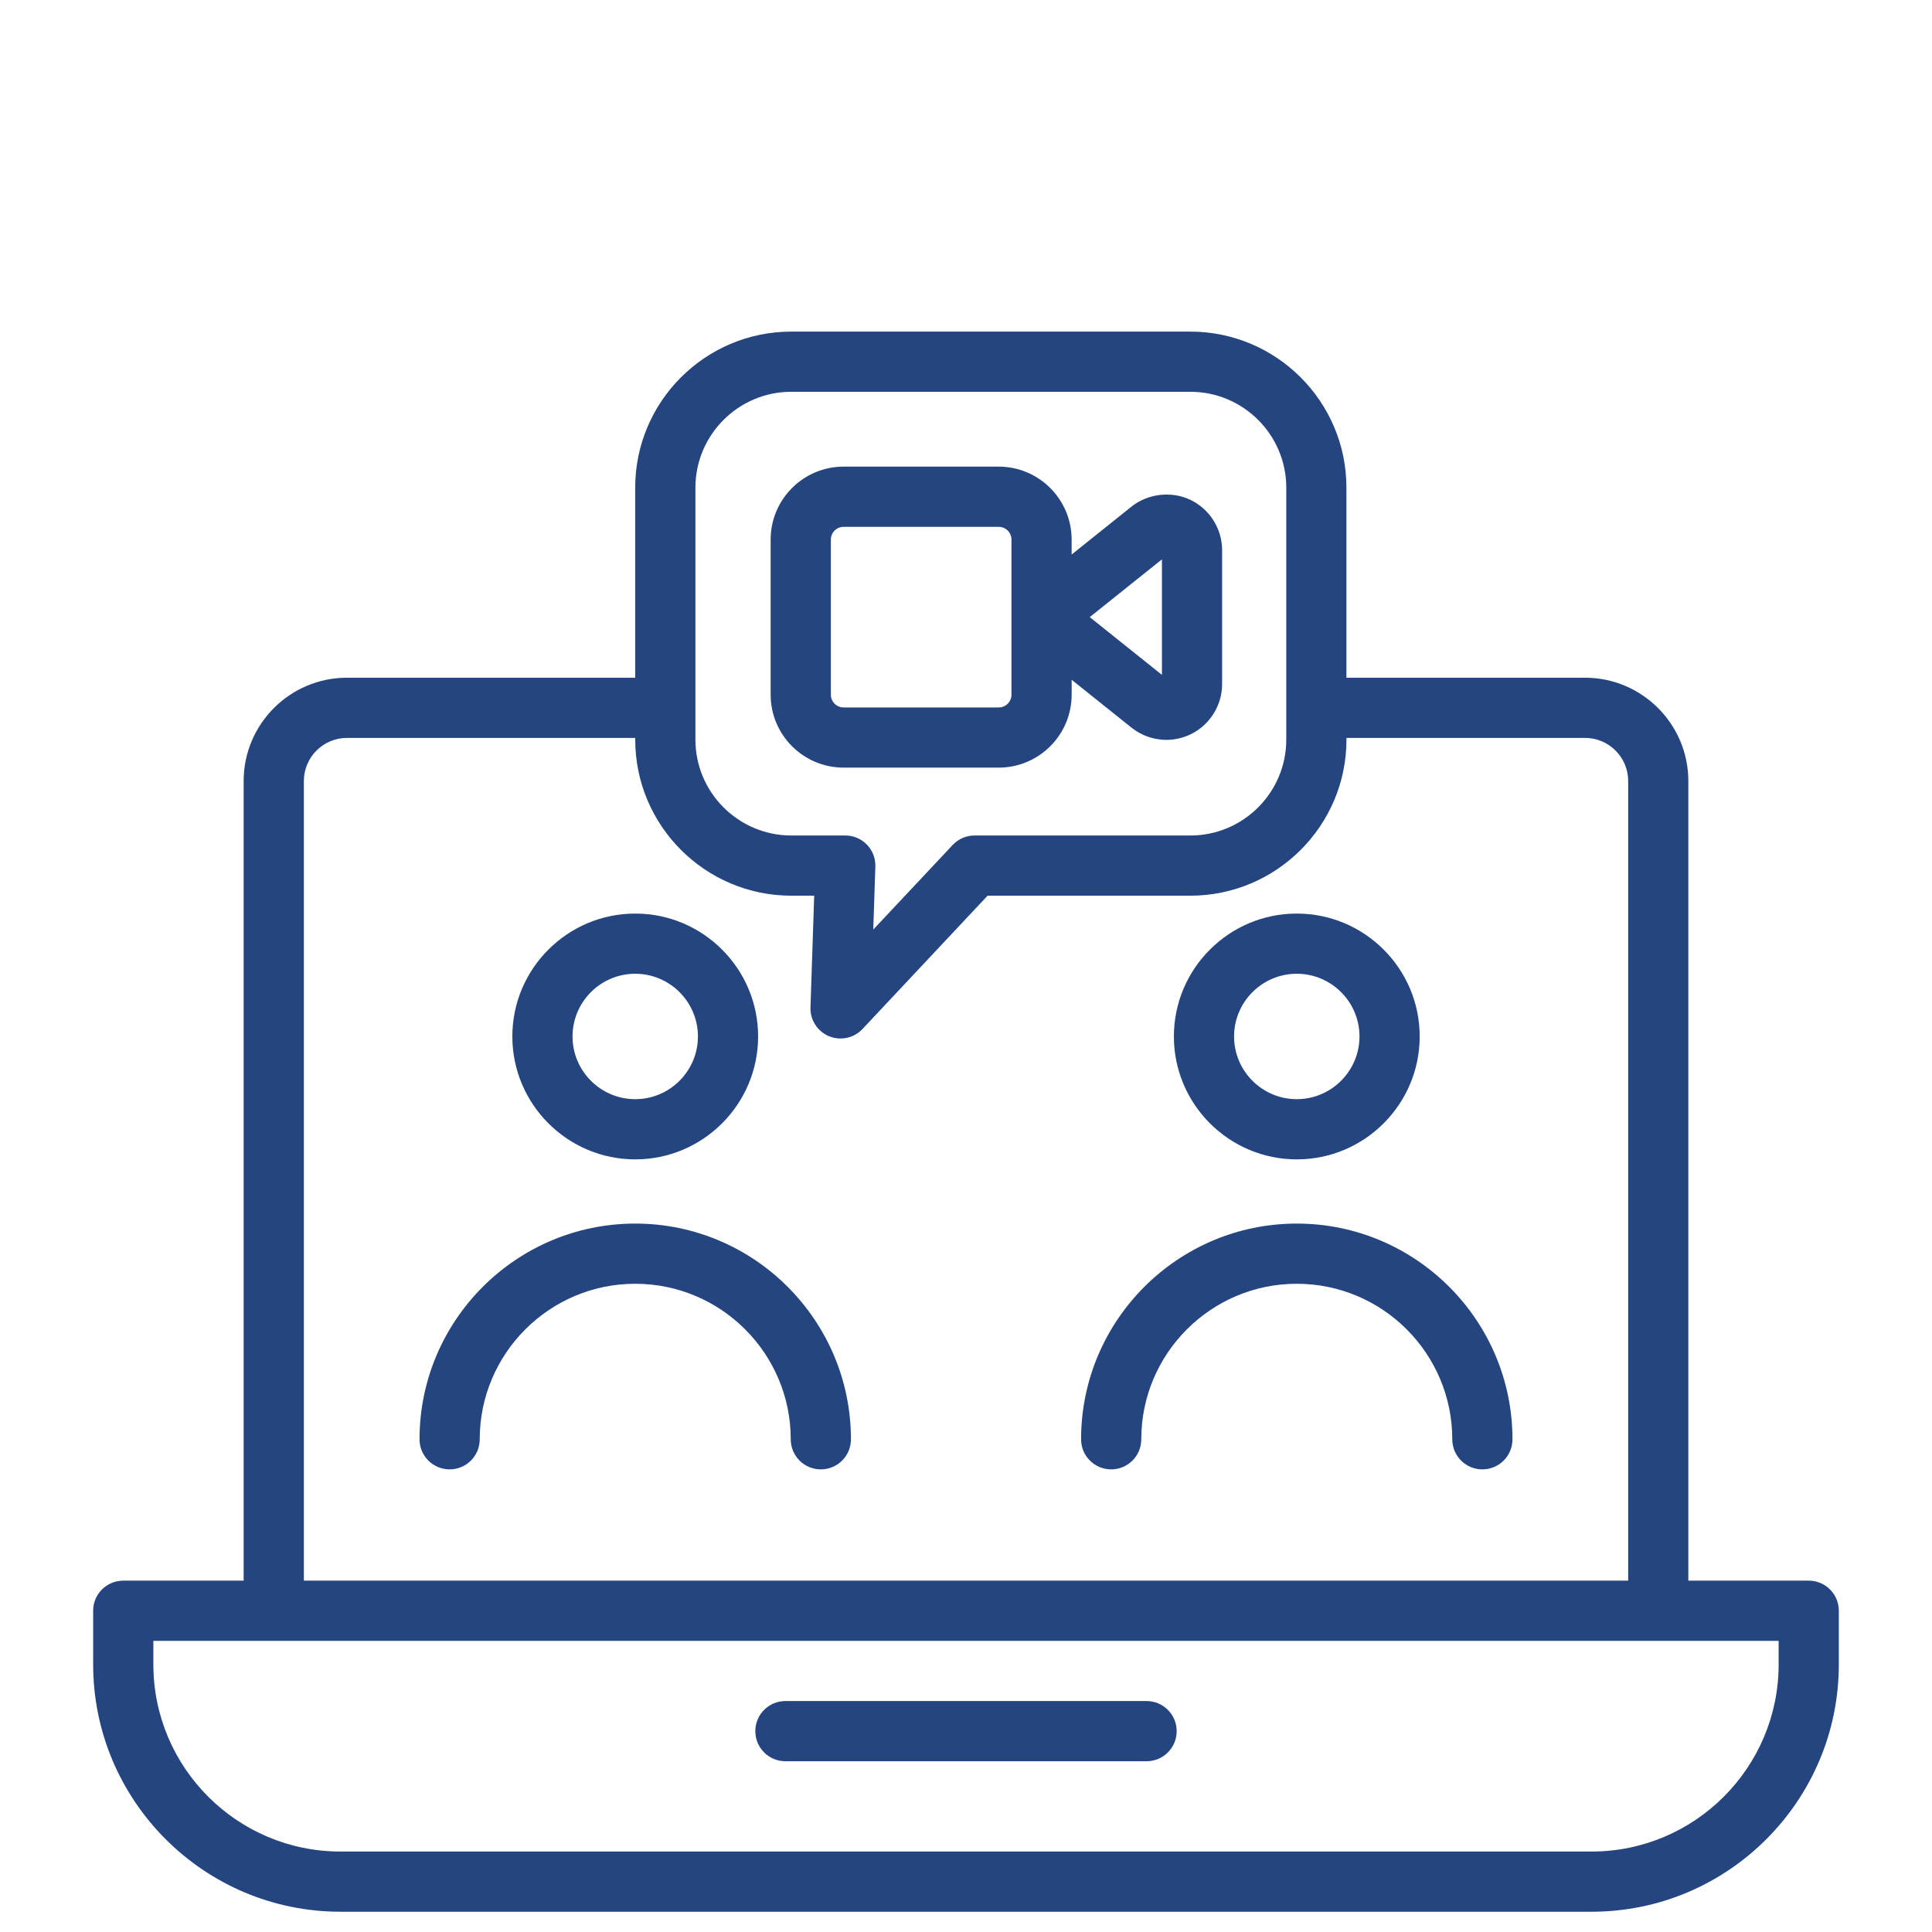
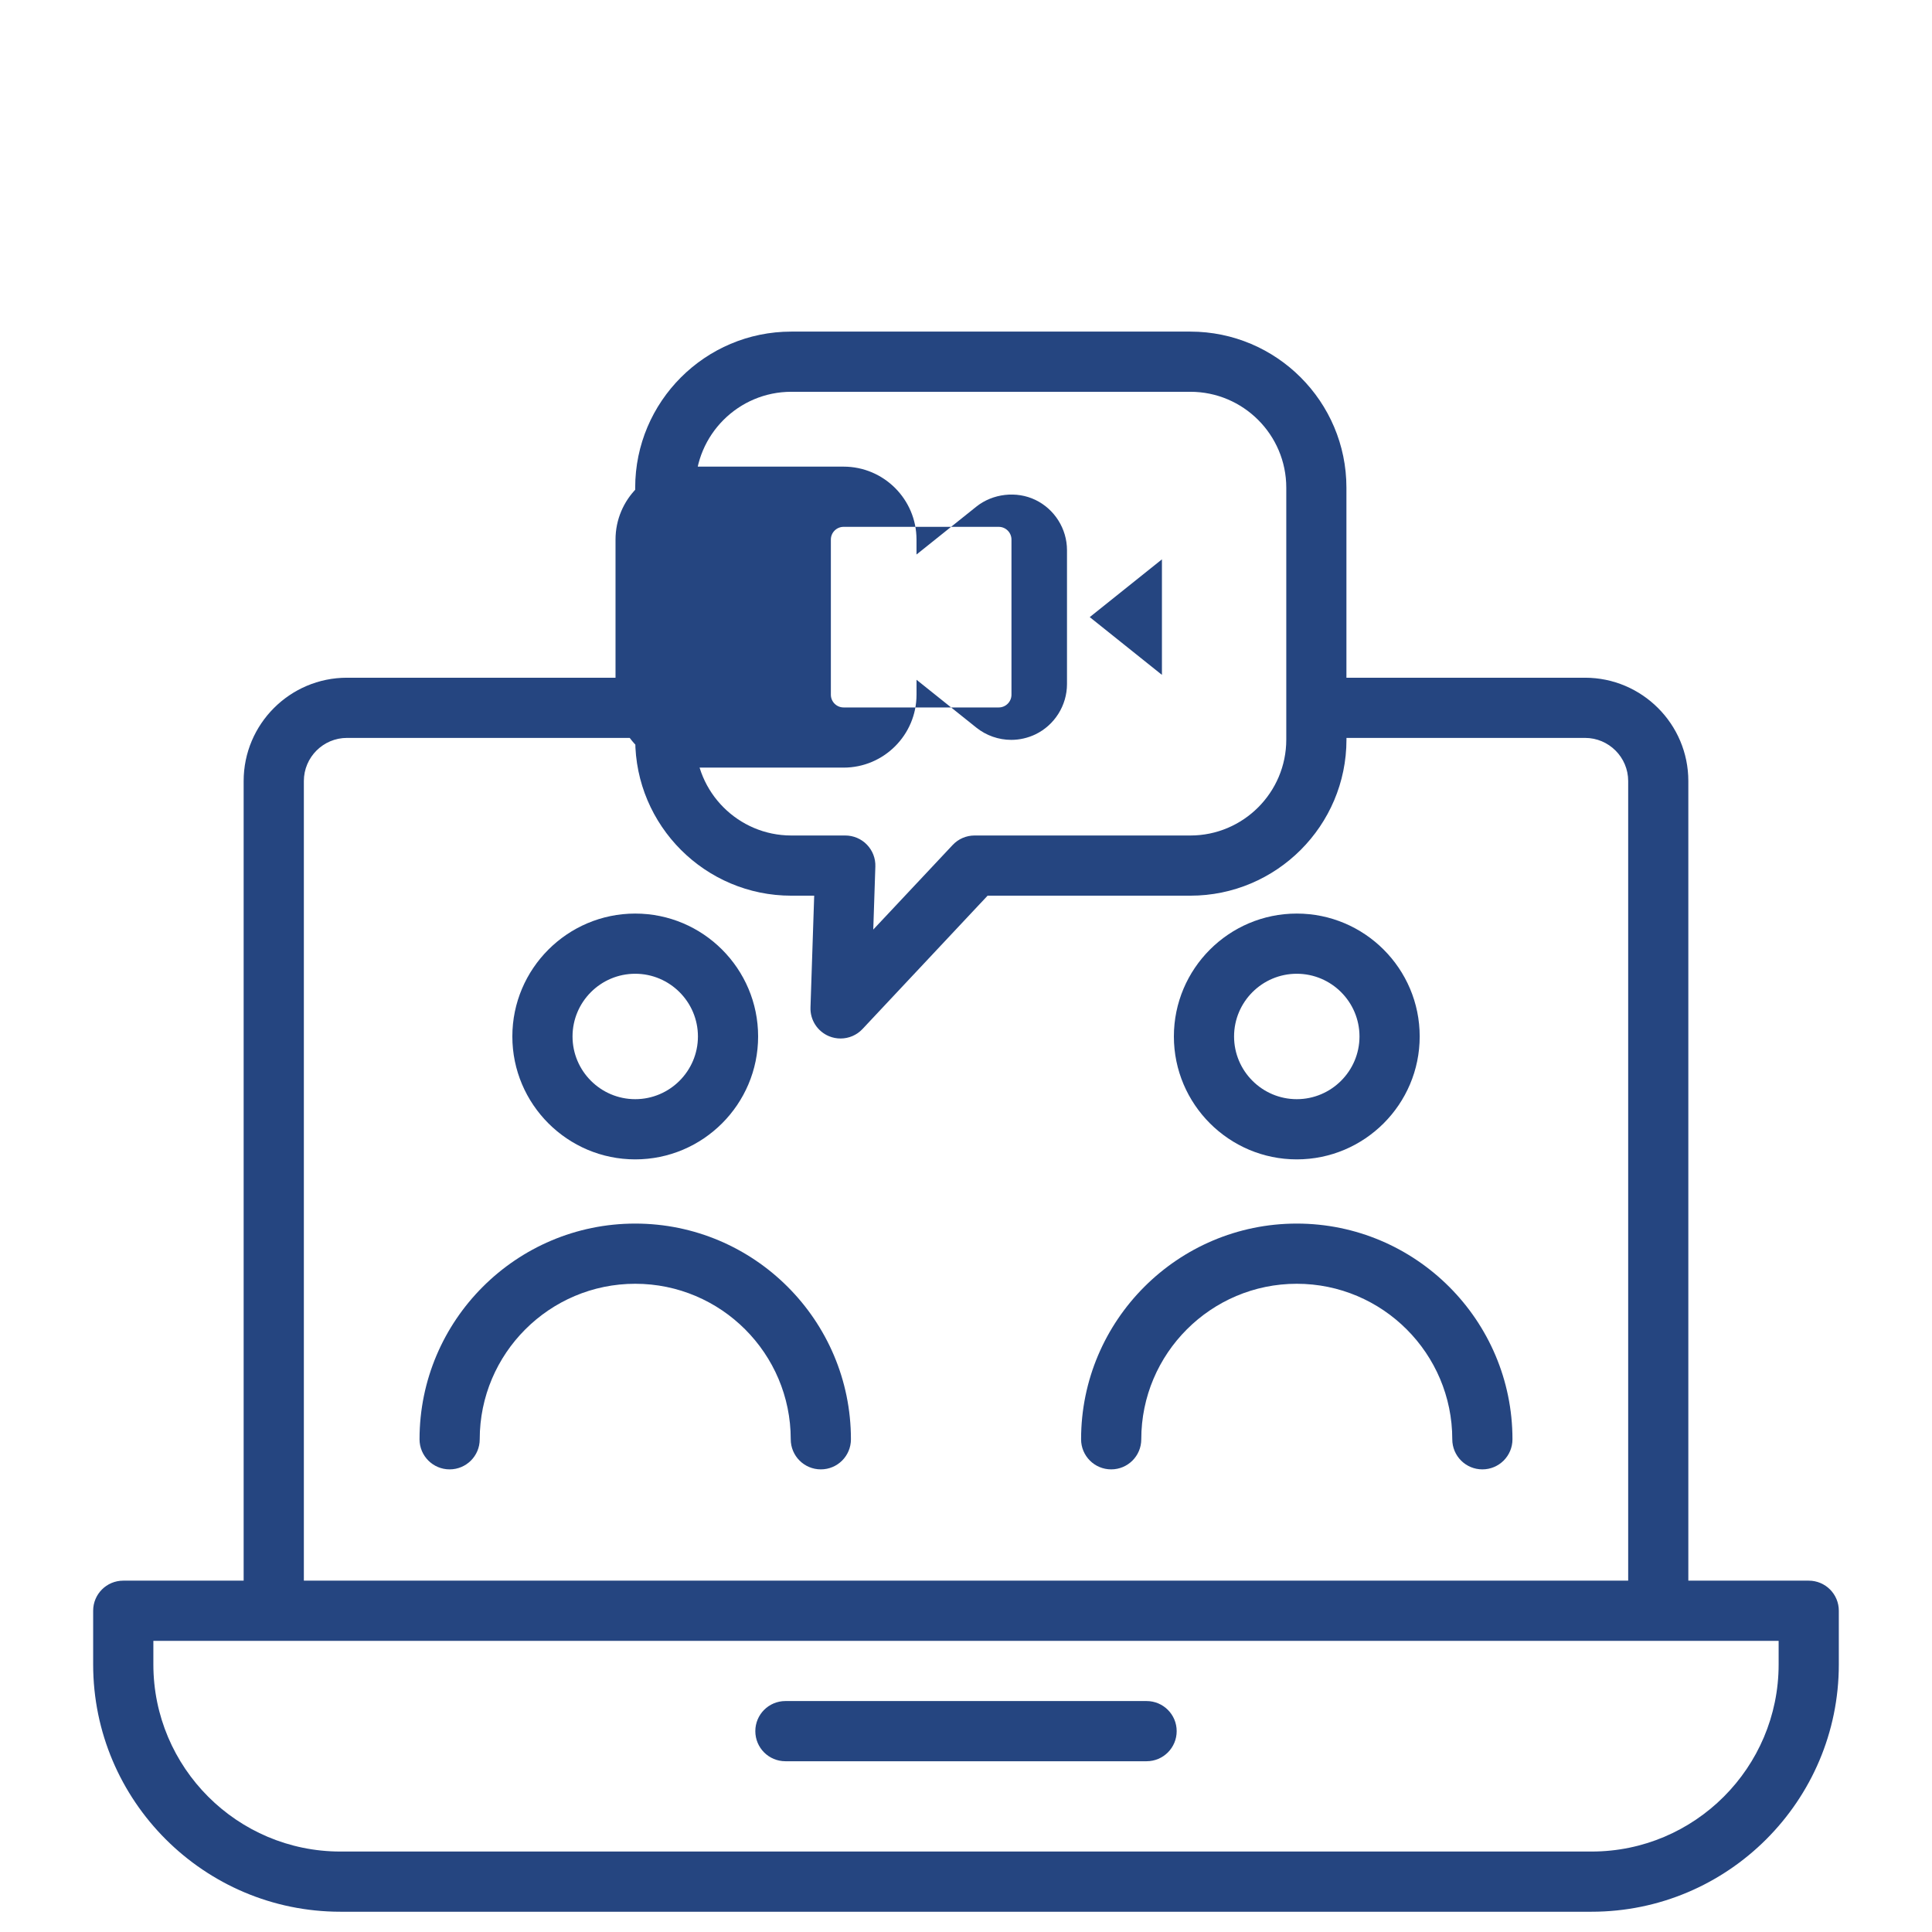
<svg xmlns="http://www.w3.org/2000/svg" id="Layer_1" data-name="Layer 1" viewBox="0 0 954 954">
  <defs>
    <style>      .cls-1 {        fill: #254580;      }    </style>
  </defs>
-   <path class="cls-1" d="M416.56,379.04h76.6c19.86,0,36.01-16.15,36.01-36.01v-7.37l29.56,23.65c4.87,3.89,10.98,6.03,17.21,6.03,4.09,0,8.22-.94,11.93-2.72,9.48-4.56,15.6-14.3,15.6-24.82v-66.14c0-10.52-6.12-20.26-15.62-24.82-9.33-4.49-21.04-3.14-29.14,3.33l-29.55,23.65v-7.39c0-19.86-16.15-36.01-36.01-36.01h-76.6c-19.86,0-36.01,16.15-36.01,36.01v76.6c0,19.86,16.15,36.01,36.01,36.01h0ZM573.75,276.2v57.05l-35.65-28.52,35.65-28.53ZM410.27,266.44c0-3.46,2.81-6.29,6.29-6.29h76.6c3.46,0,6.29,2.81,6.29,6.29v76.6c0,3.46-2.81,6.29-6.29,6.29h-76.6c-3.46,0-6.29-2.82-6.29-6.29v-76.6ZM893.13,780.51h-59.45v-394.84c0-28.13-22.89-51.02-51.02-51.02h-117.81v-93.85c0-42.49-34.57-77.06-77.09-77.06h-197.04c-42.49,0-77.07,34.57-77.07,77.06v93.85h-142.33c-28.12,0-51.01,22.89-51.01,51.02v394.84h-59.45c-8.22,0-14.86,6.64-14.86,14.86v26.53c0,67.31,54.78,122.09,122.09,122.09h617.82c67.31,0,122.08-54.78,122.08-122.09v-26.53c0-8.22-6.64-14.86-14.86-14.86h0ZM343.39,240.8c0-26.1,21.24-47.34,47.35-47.34h197.05c26.11,0,47.36,21.24,47.36,47.34v124.42c0,26.1-21.25,47.34-47.36,47.34h-106.56c-4.1,0-8.03,1.69-10.83,4.7l-39.19,41.75,1.03-31.09c.15-4.03-1.37-7.94-4.16-10.83-2.79-2.9-6.66-4.53-10.69-4.53h-26.65c-26.11,0-47.35-21.24-47.35-47.34v-124.41ZM150.04,385.67c0-11.74,9.56-21.3,21.3-21.3h142.33v.85c0,42.49,34.57,77.06,77.07,77.06h11.3l-1.83,55.17c-.22,6.18,3.43,11.84,9.14,14.22,1.84.76,3.79,1.13,5.71,1.13,4.03,0,7.97-1.63,10.83-4.68l61.77-65.84h100.12c42.5,0,77.09-34.57,77.09-77.06v-.85h117.81c11.74,0,21.3,9.56,21.3,21.3v394.84H150.04v-394.84ZM878.27,821.9c0,50.93-41.42,92.37-92.35,92.37H168.1c-50.93,0-92.37-41.43-92.37-92.37v-11.67h802.54v11.67ZM313.67,572.49c33.45,0,60.68-27.23,60.68-60.7s-27.23-60.68-60.68-60.68-60.68,27.23-60.68,60.68,27.23,60.7,60.68,60.7ZM313.67,480.83c17.06,0,30.96,13.9,30.96,30.96s-13.9,30.97-30.96,30.97-30.96-13.9-30.96-30.97,13.88-30.96,30.96-30.96ZM640.33,572.49c33.47,0,60.7-27.23,60.7-60.7s-27.23-60.68-60.7-60.68-60.68,27.23-60.68,60.68,27.23,60.7,60.68,60.7ZM640.33,480.83c17.08,0,30.97,13.9,30.97,30.96s-13.9,30.97-30.97,30.97-30.96-13.9-30.96-30.97,13.9-30.96,30.96-30.96ZM313.67,604.19c-58.73,0-106.51,47.78-106.51,106.51,0,8.22,6.64,14.86,14.86,14.86s14.86-6.64,14.86-14.86c0-42.34,34.45-76.79,76.79-76.79s76.79,34.45,76.79,76.79c0,8.22,6.64,14.86,14.86,14.86s14.86-6.64,14.86-14.86c0-58.73-47.78-106.51-106.51-106.51ZM387.83,869.68h178.34c8.22,0,14.86-6.64,14.86-14.86s-6.64-14.86-14.86-14.86h-178.34c-8.22,0-14.86,6.64-14.86,14.86s6.64,14.86,14.86,14.86h0ZM640.33,604.19c-58.72,0-106.5,47.78-106.5,106.51,0,8.22,6.64,14.86,14.86,14.86s14.86-6.64,14.86-14.86c0-42.34,34.43-76.79,76.78-76.79s76.79,34.45,76.79,76.79c0,8.22,6.64,14.86,14.86,14.86s14.86-6.64,14.86-14.86c0-58.73-47.78-106.51-106.51-106.51Z" />
+   <path class="cls-1" d="M416.56,379.04c19.86,0,36.01-16.15,36.01-36.01v-7.37l29.56,23.65c4.87,3.89,10.98,6.03,17.21,6.03,4.09,0,8.22-.94,11.93-2.72,9.48-4.56,15.6-14.3,15.6-24.82v-66.14c0-10.52-6.12-20.26-15.62-24.82-9.33-4.49-21.04-3.14-29.14,3.33l-29.55,23.65v-7.39c0-19.86-16.15-36.01-36.01-36.01h-76.6c-19.86,0-36.01,16.15-36.01,36.01v76.6c0,19.86,16.15,36.01,36.01,36.01h0ZM573.75,276.2v57.05l-35.65-28.52,35.65-28.53ZM410.27,266.44c0-3.46,2.81-6.29,6.29-6.29h76.6c3.46,0,6.29,2.81,6.29,6.29v76.6c0,3.46-2.81,6.29-6.29,6.29h-76.6c-3.46,0-6.29-2.82-6.29-6.29v-76.6ZM893.13,780.51h-59.45v-394.84c0-28.13-22.89-51.02-51.02-51.02h-117.81v-93.85c0-42.49-34.57-77.06-77.09-77.06h-197.04c-42.49,0-77.07,34.57-77.07,77.06v93.85h-142.33c-28.12,0-51.01,22.89-51.01,51.02v394.84h-59.45c-8.22,0-14.86,6.64-14.86,14.86v26.53c0,67.31,54.78,122.09,122.09,122.09h617.82c67.31,0,122.08-54.78,122.08-122.09v-26.53c0-8.22-6.64-14.86-14.86-14.86h0ZM343.39,240.8c0-26.1,21.24-47.34,47.35-47.34h197.05c26.11,0,47.36,21.24,47.36,47.34v124.42c0,26.1-21.25,47.34-47.36,47.34h-106.56c-4.1,0-8.03,1.69-10.83,4.7l-39.19,41.75,1.03-31.09c.15-4.03-1.37-7.94-4.16-10.83-2.79-2.9-6.66-4.53-10.69-4.53h-26.65c-26.11,0-47.35-21.24-47.35-47.34v-124.41ZM150.04,385.67c0-11.74,9.56-21.3,21.3-21.3h142.33v.85c0,42.49,34.57,77.06,77.07,77.06h11.3l-1.83,55.17c-.22,6.18,3.43,11.84,9.14,14.22,1.84.76,3.79,1.13,5.71,1.13,4.03,0,7.97-1.63,10.83-4.68l61.77-65.84h100.12c42.5,0,77.09-34.57,77.09-77.06v-.85h117.81c11.74,0,21.3,9.56,21.3,21.3v394.84H150.04v-394.84ZM878.27,821.9c0,50.93-41.42,92.37-92.35,92.37H168.1c-50.93,0-92.37-41.43-92.37-92.37v-11.67h802.54v11.67ZM313.67,572.49c33.45,0,60.68-27.23,60.68-60.7s-27.23-60.68-60.68-60.68-60.68,27.23-60.68,60.68,27.23,60.7,60.68,60.7ZM313.67,480.83c17.06,0,30.96,13.9,30.96,30.96s-13.9,30.97-30.96,30.97-30.96-13.9-30.96-30.97,13.88-30.96,30.96-30.96ZM640.33,572.49c33.47,0,60.7-27.23,60.7-60.7s-27.23-60.68-60.7-60.68-60.68,27.23-60.68,60.68,27.23,60.7,60.68,60.7ZM640.33,480.83c17.08,0,30.97,13.9,30.97,30.96s-13.9,30.97-30.97,30.97-30.96-13.9-30.96-30.97,13.9-30.96,30.96-30.96ZM313.67,604.19c-58.73,0-106.51,47.78-106.51,106.51,0,8.22,6.64,14.86,14.86,14.86s14.86-6.64,14.86-14.86c0-42.34,34.45-76.79,76.79-76.79s76.79,34.45,76.79,76.79c0,8.22,6.64,14.86,14.86,14.86s14.86-6.64,14.86-14.86c0-58.73-47.78-106.51-106.51-106.51ZM387.83,869.68h178.34c8.22,0,14.86-6.64,14.86-14.86s-6.64-14.86-14.86-14.86h-178.34c-8.22,0-14.86,6.64-14.86,14.86s6.64,14.86,14.86,14.86h0ZM640.33,604.19c-58.72,0-106.5,47.78-106.5,106.51,0,8.22,6.64,14.86,14.86,14.86s14.86-6.64,14.86-14.86c0-42.34,34.43-76.79,76.78-76.79s76.79,34.45,76.79,76.79c0,8.22,6.64,14.86,14.86,14.86s14.86-6.64,14.86-14.86c0-58.73-47.78-106.51-106.51-106.51Z" />
</svg>